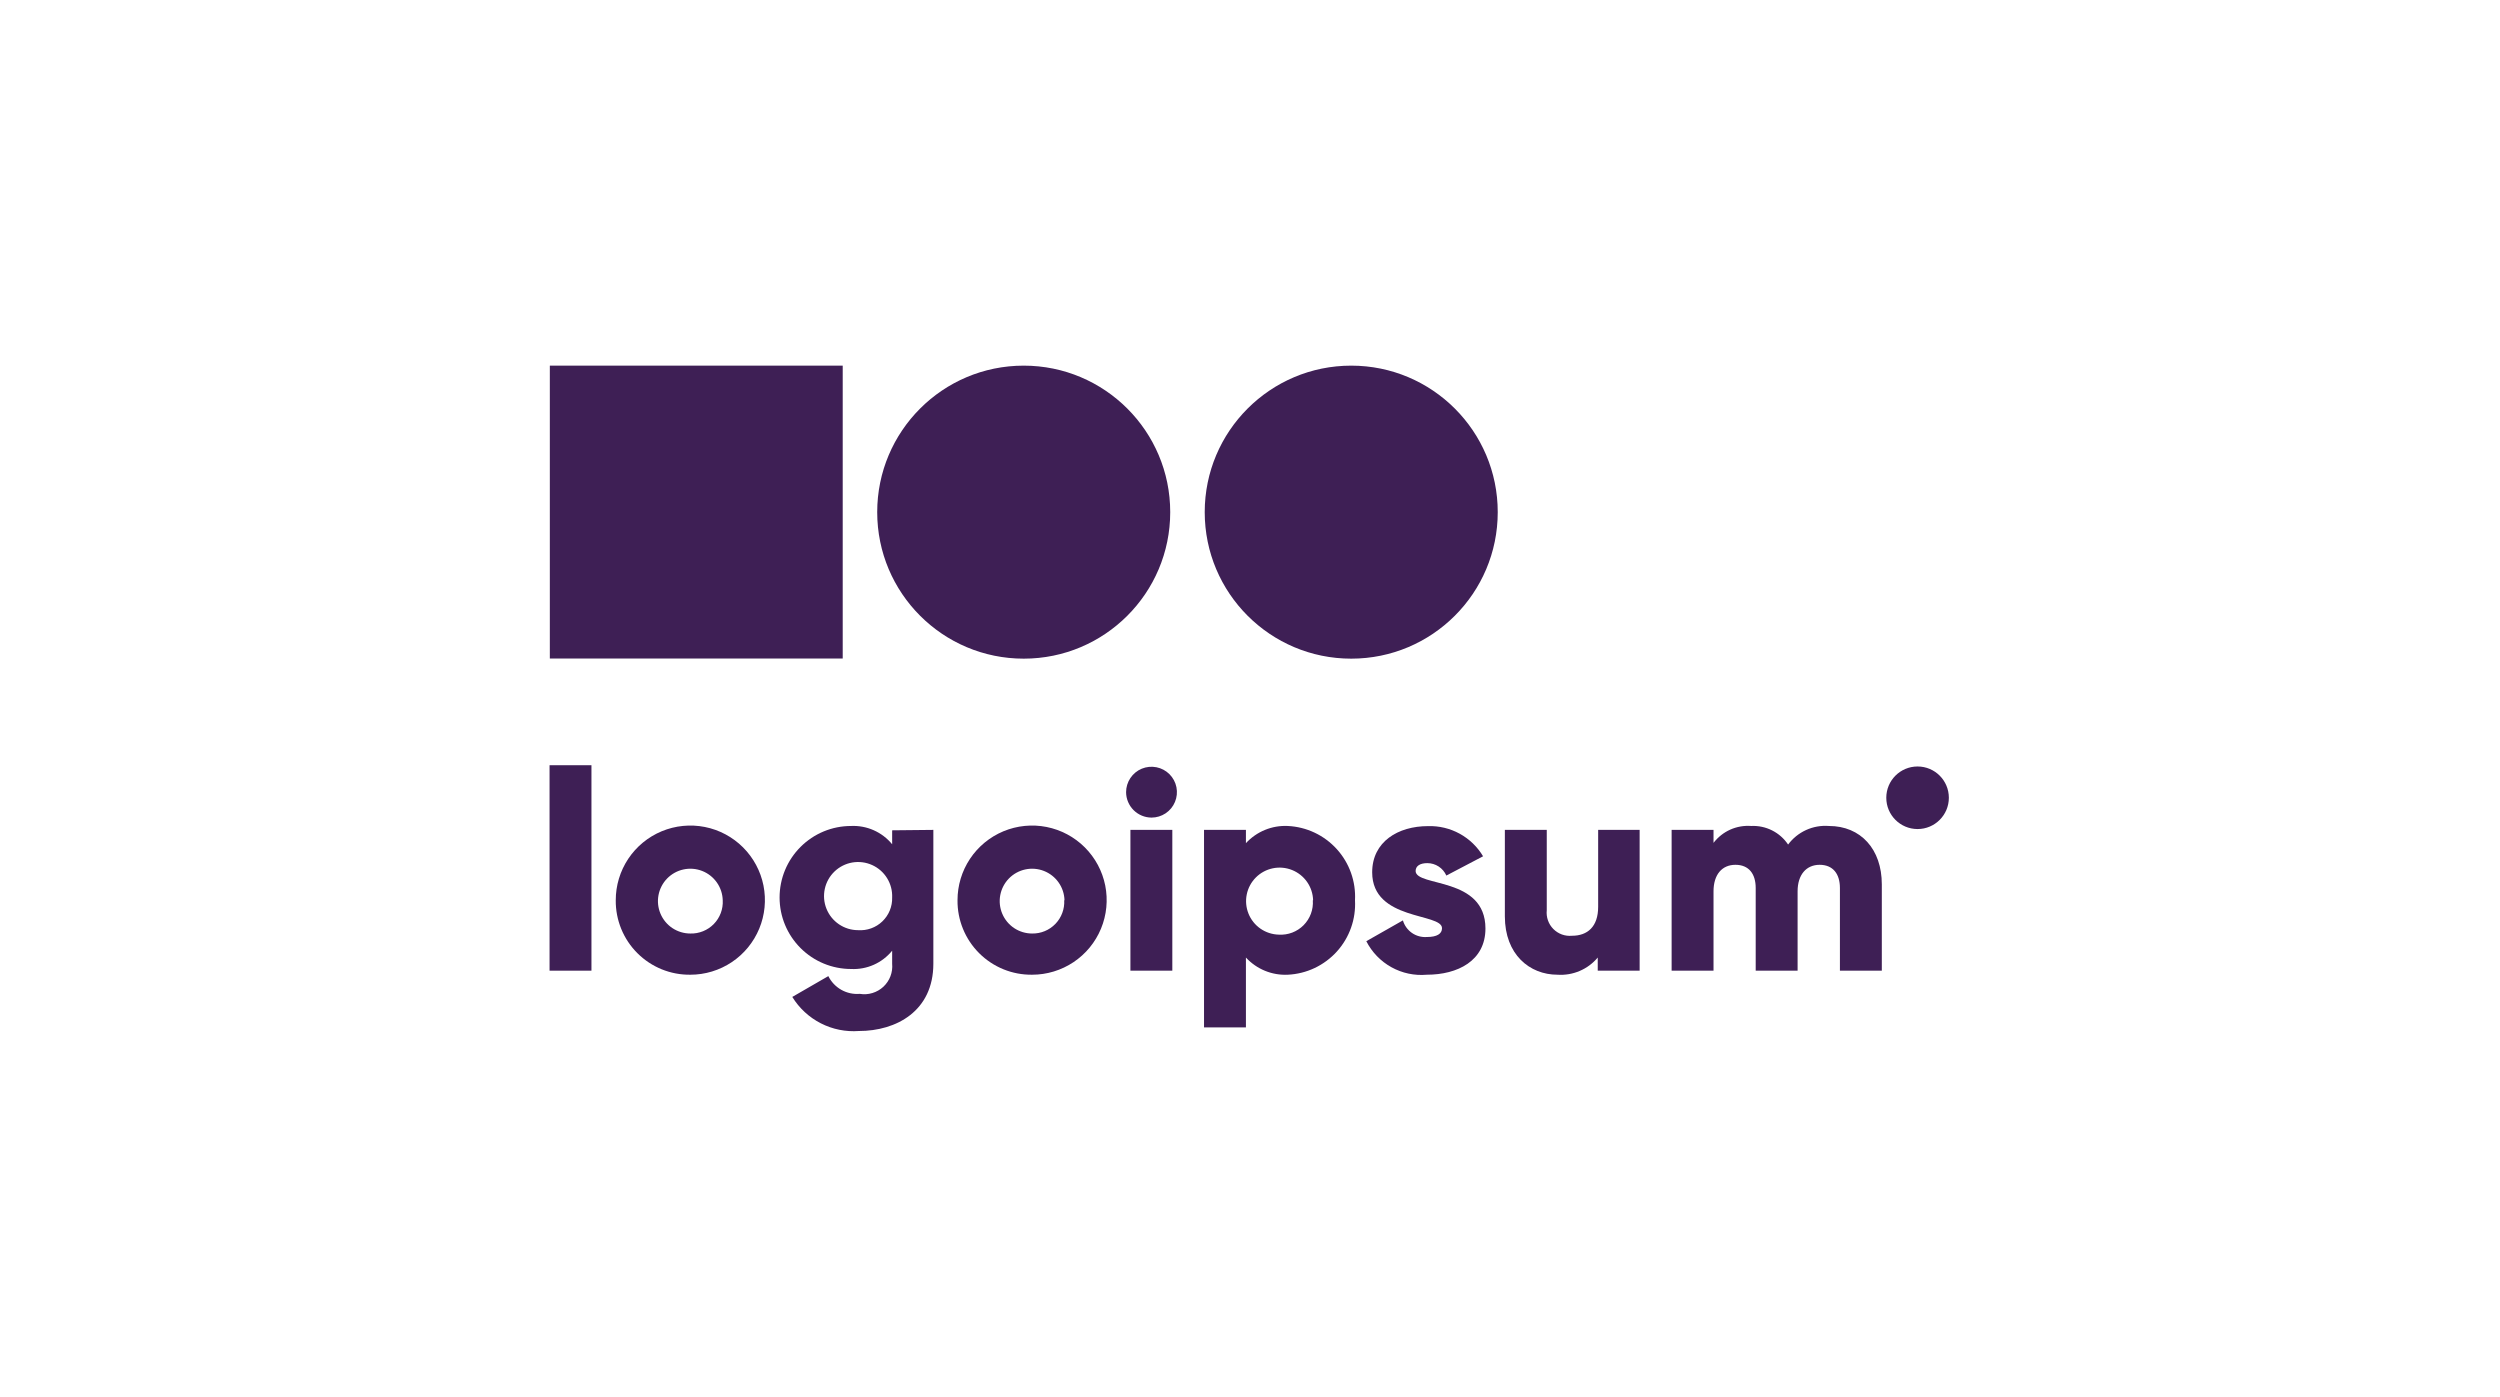
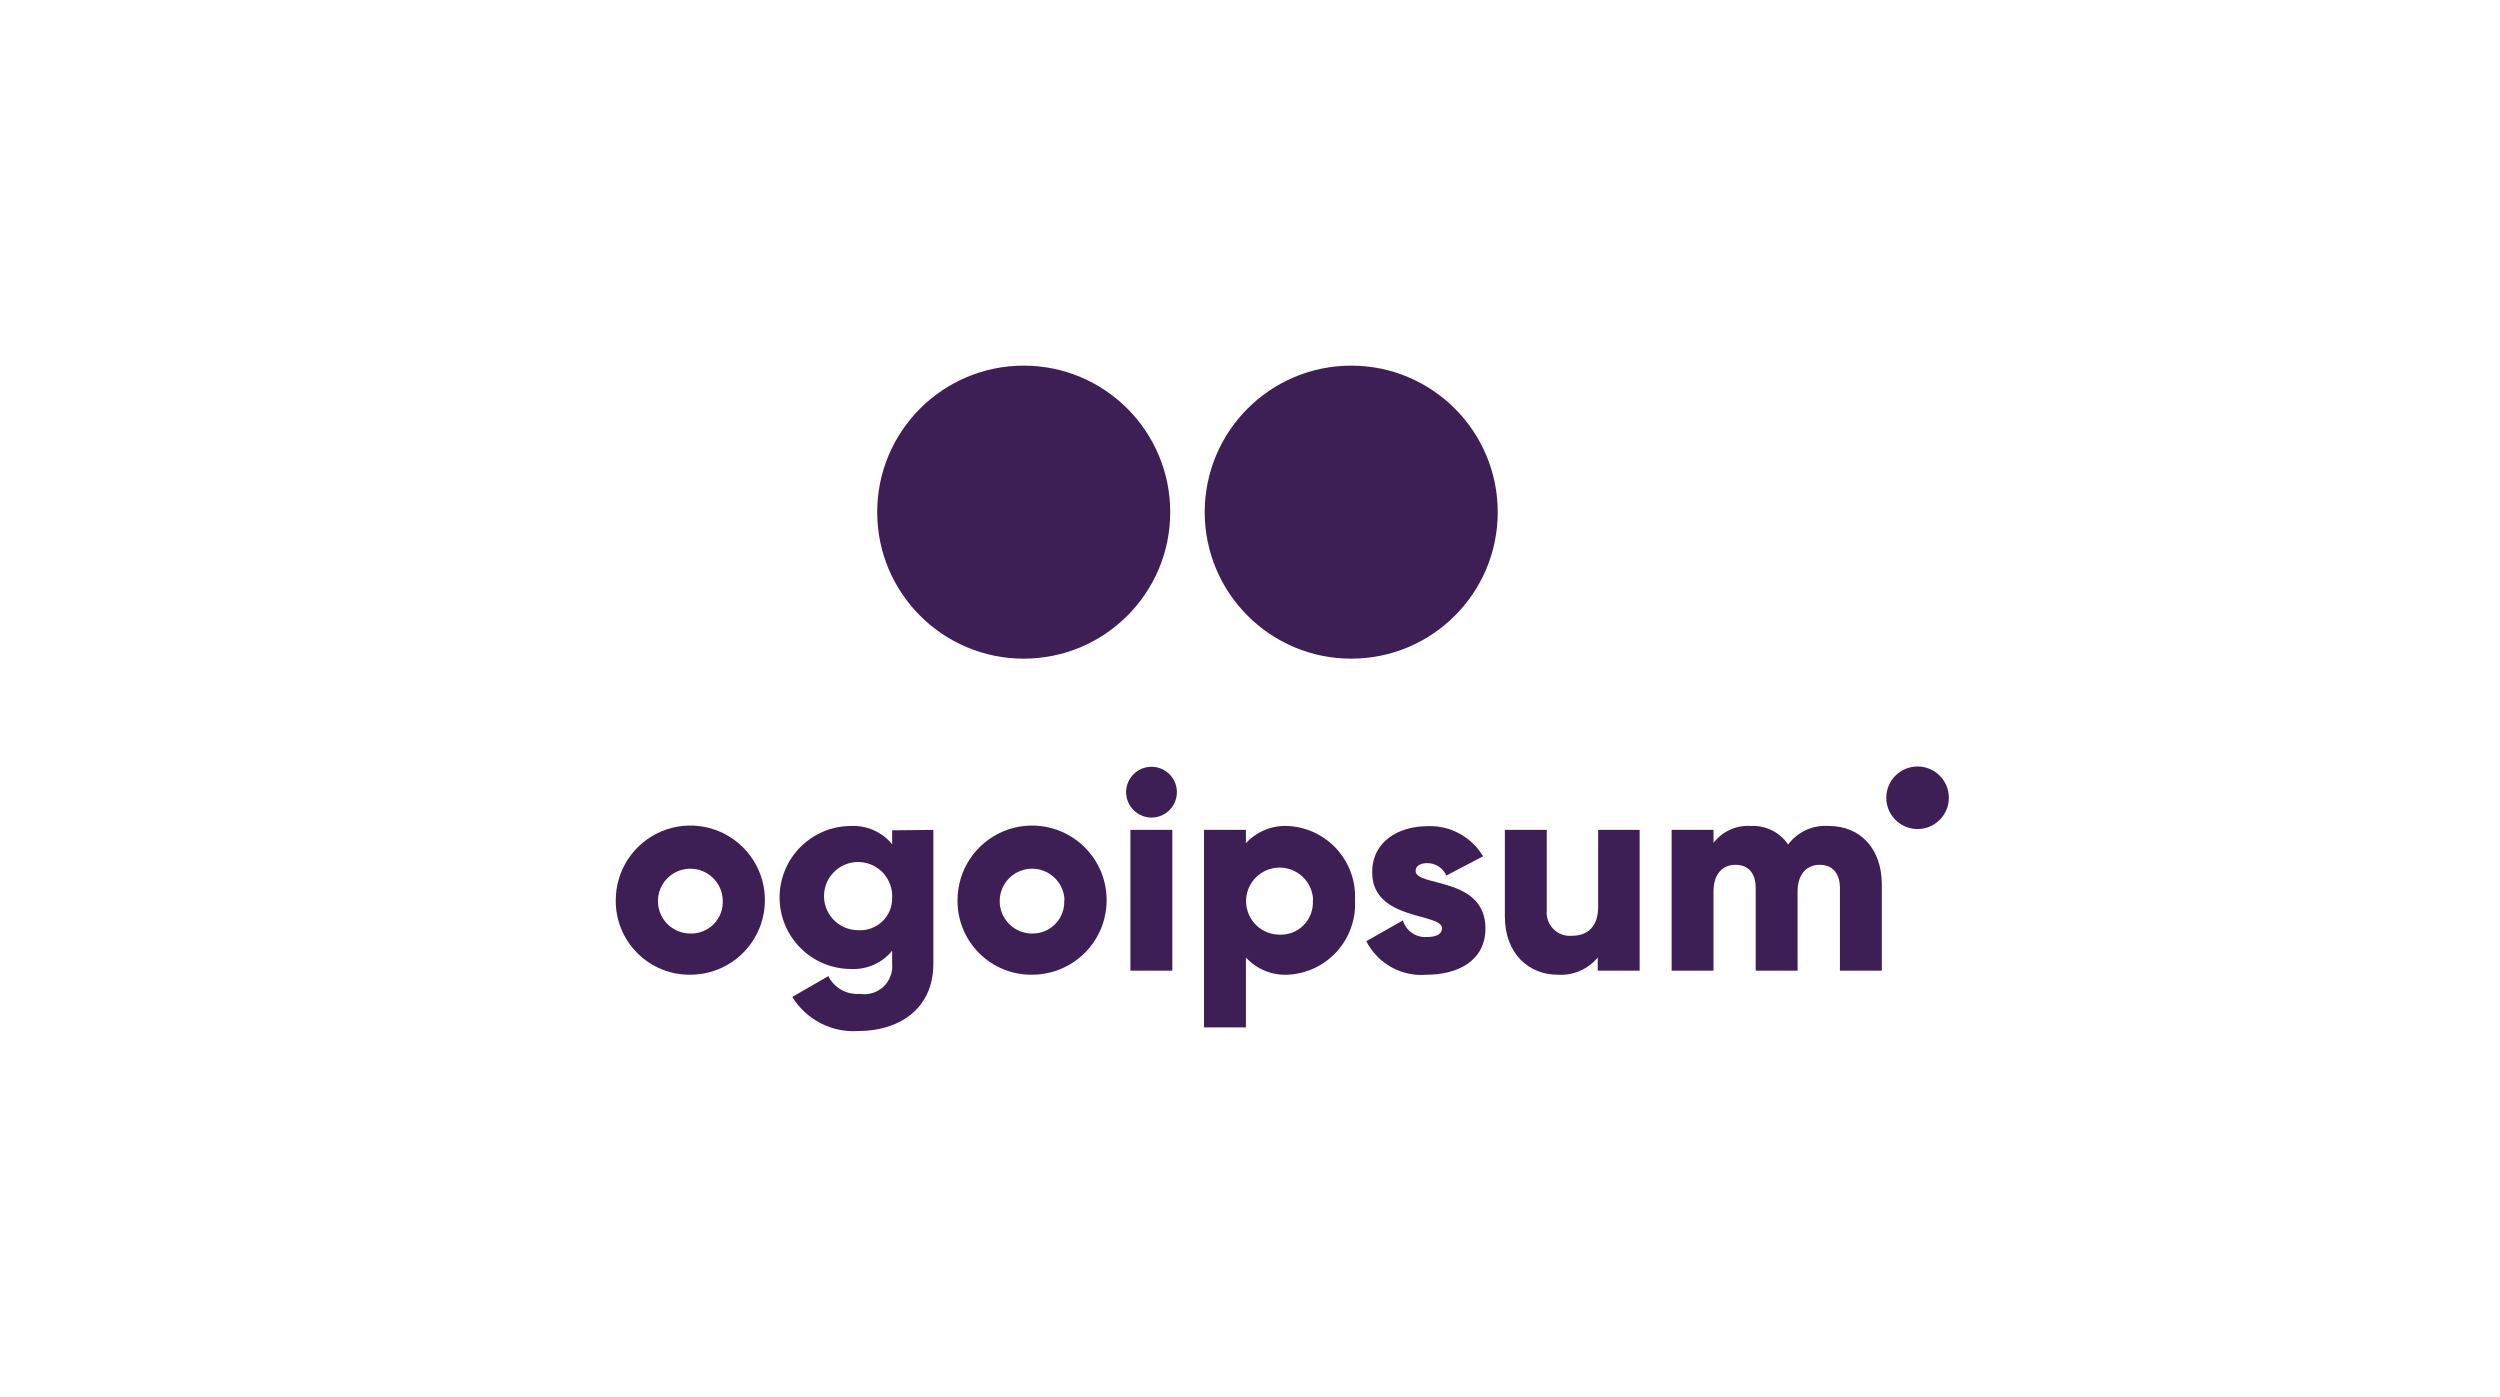
<svg xmlns="http://www.w3.org/2000/svg" width="179" height="100" viewBox="0 0 179 100" fill="none">
-   <path d="M39.348 54.79H42.348V69.5H39.348V54.79Z" fill="#3E1F55" />
  <path d="M44.088 64.46C44.086 63.403 44.398 62.37 44.983 61.49C45.569 60.611 46.402 59.925 47.377 59.519C48.353 59.114 49.427 59.006 50.464 59.211C51.5 59.416 52.453 59.924 53.2 60.67C53.948 61.417 54.458 62.368 54.665 63.404C54.871 64.441 54.766 65.515 54.362 66.491C53.959 67.467 53.274 68.302 52.396 68.889C51.517 69.476 50.485 69.79 49.428 69.79C48.725 69.798 48.028 69.666 47.377 69.401C46.727 69.136 46.135 68.744 45.638 68.247C45.14 67.751 44.747 67.16 44.481 66.51C44.215 65.859 44.081 65.162 44.088 64.46V64.46ZM51.748 64.46C51.736 64.004 51.59 63.561 51.328 63.188C51.066 62.814 50.7 62.526 50.275 62.36C49.85 62.193 49.386 62.156 48.94 62.252C48.494 62.348 48.086 62.574 47.767 62.9C47.449 63.227 47.234 63.641 47.149 64.089C47.064 64.537 47.114 65.001 47.291 65.421C47.468 65.841 47.765 66.2 48.145 66.453C48.526 66.705 48.972 66.84 49.428 66.84C49.74 66.849 50.051 66.793 50.34 66.675C50.63 66.558 50.892 66.382 51.11 66.158C51.328 65.935 51.497 65.668 51.607 65.376C51.717 65.084 51.765 64.772 51.748 64.46V64.46Z" fill="#3E1F55" />
  <path d="M66.828 59.42V69C66.828 72.39 64.178 73.82 61.498 73.82C60.556 73.89 59.612 73.7 58.771 73.269C57.929 72.839 57.223 72.185 56.728 71.38L59.308 69.89C59.513 70.303 59.837 70.644 60.238 70.871C60.639 71.097 61.099 71.198 61.558 71.16C61.86 71.21 62.17 71.191 62.463 71.102C62.756 71.014 63.025 70.86 63.25 70.651C63.474 70.442 63.647 70.185 63.756 69.899C63.865 69.612 63.907 69.305 63.878 69V68.07C63.525 68.504 63.075 68.849 62.565 69.076C62.054 69.304 61.496 69.408 60.938 69.38C59.58 69.38 58.278 68.841 57.318 67.88C56.357 66.92 55.818 65.618 55.818 64.26C55.818 62.902 56.357 61.6 57.318 60.64C58.278 59.679 59.58 59.14 60.938 59.14C61.496 59.114 62.053 59.22 62.563 59.447C63.073 59.675 63.524 60.018 63.878 60.45V59.45L66.828 59.42ZM63.878 64.26C63.898 63.774 63.772 63.292 63.516 62.878C63.261 62.464 62.887 62.136 62.443 61.936C61.999 61.736 61.506 61.673 61.026 61.755C60.547 61.838 60.102 62.062 59.751 62.399C59.4 62.736 59.157 63.17 59.055 63.646C58.952 64.122 58.994 64.617 59.176 65.069C59.357 65.521 59.669 65.908 60.073 66.181C60.476 66.454 60.951 66.6 61.438 66.6C61.756 66.623 62.075 66.578 62.374 66.47C62.674 66.362 62.947 66.192 63.177 65.971C63.407 65.751 63.588 65.485 63.709 65.19C63.83 64.895 63.887 64.578 63.878 64.26V64.26Z" fill="#3E1F55" />
  <path d="M68.558 64.46C68.556 63.403 68.868 62.37 69.453 61.49C70.039 60.611 70.872 59.925 71.847 59.519C72.823 59.114 73.897 59.006 74.934 59.211C75.97 59.416 76.923 59.924 77.67 60.67C78.418 61.417 78.928 62.368 79.135 63.404C79.341 64.441 79.236 65.515 78.832 66.491C78.429 67.467 77.744 68.302 76.866 68.889C75.987 69.476 74.955 69.79 73.898 69.79C73.195 69.798 72.498 69.666 71.847 69.401C71.197 69.136 70.605 68.744 70.108 68.247C69.61 67.751 69.217 67.16 68.951 66.51C68.685 65.859 68.551 65.162 68.558 64.46V64.46ZM76.218 64.46C76.206 64.004 76.06 63.561 75.798 63.188C75.536 62.814 75.17 62.526 74.745 62.36C74.32 62.193 73.856 62.156 73.41 62.252C72.964 62.348 72.556 62.574 72.237 62.9C71.919 63.227 71.704 63.641 71.619 64.089C71.534 64.537 71.584 65.001 71.761 65.421C71.938 65.841 72.235 66.2 72.615 66.453C72.996 66.705 73.442 66.84 73.898 66.84C74.209 66.846 74.517 66.788 74.804 66.669C75.091 66.551 75.35 66.374 75.566 66.151C75.782 65.927 75.95 65.662 76.058 65.371C76.167 65.08 76.215 64.77 76.198 64.46H76.218Z" fill="#3E1F55" />
  <path d="M80.628 56.72C80.628 56.36 80.735 56.008 80.935 55.709C81.135 55.41 81.419 55.176 81.751 55.038C82.084 54.901 82.45 54.865 82.803 54.935C83.156 55.005 83.48 55.178 83.735 55.433C83.989 55.688 84.163 56.012 84.233 56.365C84.303 56.718 84.267 57.084 84.129 57.416C83.992 57.749 83.758 58.033 83.459 58.233C83.16 58.433 82.808 58.54 82.448 58.54C81.966 58.537 81.505 58.345 81.164 58.004C80.823 57.663 80.631 57.202 80.628 56.72ZM80.938 59.42H83.938V69.5H80.938V59.42Z" fill="#3E1F55" />
  <path d="M97.018 64.46C97.054 65.126 96.959 65.793 96.736 66.422C96.514 67.052 96.169 67.631 95.722 68.126C95.275 68.621 94.734 69.023 94.131 69.309C93.528 69.595 92.874 69.758 92.208 69.79C91.648 69.817 91.09 69.721 90.571 69.508C90.053 69.296 89.588 68.972 89.208 68.56V73.56H86.208V59.42H89.208V60.37C89.588 59.958 90.053 59.635 90.571 59.422C91.09 59.209 91.648 59.113 92.208 59.14C92.874 59.172 93.526 59.335 94.129 59.62C94.731 59.905 95.271 60.306 95.718 60.801C96.165 61.295 96.51 61.873 96.733 62.501C96.956 63.129 97.053 63.795 97.018 64.46V64.46ZM94.018 64.46C94.006 63.991 93.857 63.535 93.589 63.15C93.32 62.764 92.945 62.466 92.509 62.292C92.073 62.118 91.596 62.075 91.136 62.17C90.676 62.265 90.254 62.492 89.922 62.824C89.59 63.156 89.362 63.578 89.268 64.038C89.173 64.498 89.216 64.975 89.39 65.411C89.564 65.847 89.862 66.223 90.248 66.491C90.633 66.759 91.089 66.908 91.558 66.92C91.886 66.941 92.214 66.891 92.521 66.775C92.827 66.658 93.106 66.478 93.337 66.245C93.568 66.011 93.747 65.732 93.861 65.424C93.975 65.116 94.022 64.787 93.998 64.46H94.018Z" fill="#3E1F55" />
  <path d="M106.358 66.48C106.358 68.8 104.358 69.79 102.158 69.79C101.279 69.868 100.397 69.681 99.626 69.253C98.854 68.825 98.228 68.177 97.828 67.39L100.448 65.9C100.554 66.264 100.782 66.58 101.093 66.797C101.404 67.013 101.78 67.117 102.158 67.09C102.888 67.09 103.248 66.86 103.248 66.46C103.248 65.35 98.248 65.94 98.248 62.46C98.248 60.26 100.108 59.15 102.248 59.15C103.038 59.126 103.819 59.314 104.512 59.693C105.205 60.073 105.784 60.631 106.188 61.31L103.558 62.69C103.442 62.426 103.251 62.201 103.01 62.043C102.769 61.885 102.487 61.801 102.198 61.8C101.678 61.8 101.358 62 101.358 62.37C101.398 63.52 106.358 62.75 106.358 66.48Z" fill="#3E1F55" />
  <path d="M117.398 59.42V69.5H114.398V68.56C114.049 68.978 113.606 69.307 113.106 69.52C112.605 69.734 112.061 69.827 111.518 69.79C109.518 69.79 107.748 68.34 107.748 65.61V59.42H110.748V65.17C110.722 65.415 110.75 65.663 110.832 65.895C110.913 66.128 111.045 66.34 111.218 66.515C111.392 66.69 111.602 66.825 111.833 66.909C112.065 66.992 112.313 67.024 112.558 67C113.658 67 114.428 66.36 114.428 64.93V59.42H117.398Z" fill="#3E1F55" />
  <path d="M134.738 63.32V69.5H131.738V63.58C131.738 62.58 131.248 61.92 130.288 61.92C129.328 61.92 128.708 62.63 128.708 63.82V69.5H125.708V63.58C125.708 62.58 125.228 61.92 124.258 61.92C123.288 61.92 122.688 62.63 122.688 63.82V69.5H119.688V59.42H122.688V60.35C123.002 59.94 123.413 59.614 123.884 59.402C124.356 59.191 124.873 59.101 125.388 59.14C125.905 59.115 126.421 59.224 126.883 59.458C127.346 59.691 127.74 60.039 128.028 60.47C128.363 60.02 128.806 59.662 129.317 59.429C129.827 59.196 130.389 59.097 130.948 59.14C133.228 59.14 134.738 60.8 134.738 63.32Z" fill="#3E1F55" />
  <path d="M137.298 59.36C138.535 59.36 139.538 58.357 139.538 57.12C139.538 55.883 138.535 54.88 137.298 54.88C136.061 54.88 135.058 55.883 135.058 57.12C135.058 58.357 136.061 59.36 137.298 59.36Z" fill="#3E1F55" />
  <path d="M73.298 47.16C79.091 47.16 83.788 42.464 83.788 36.67C83.788 30.877 79.091 26.18 73.298 26.18C67.504 26.18 62.808 30.877 62.808 36.67C62.808 42.464 67.504 47.16 73.298 47.16Z" fill="#3E1F55" />
  <path d="M96.748 47.16C102.541 47.16 107.238 42.464 107.238 36.67C107.238 30.877 102.541 26.18 96.748 26.18C90.954 26.18 86.258 30.877 86.258 36.67C86.258 42.464 90.954 47.16 96.748 47.16Z" fill="#3E1F55" />
-   <path d="M60.338 26.18H39.368V47.15H60.338V26.18Z" fill="#3E1F55" />
</svg>